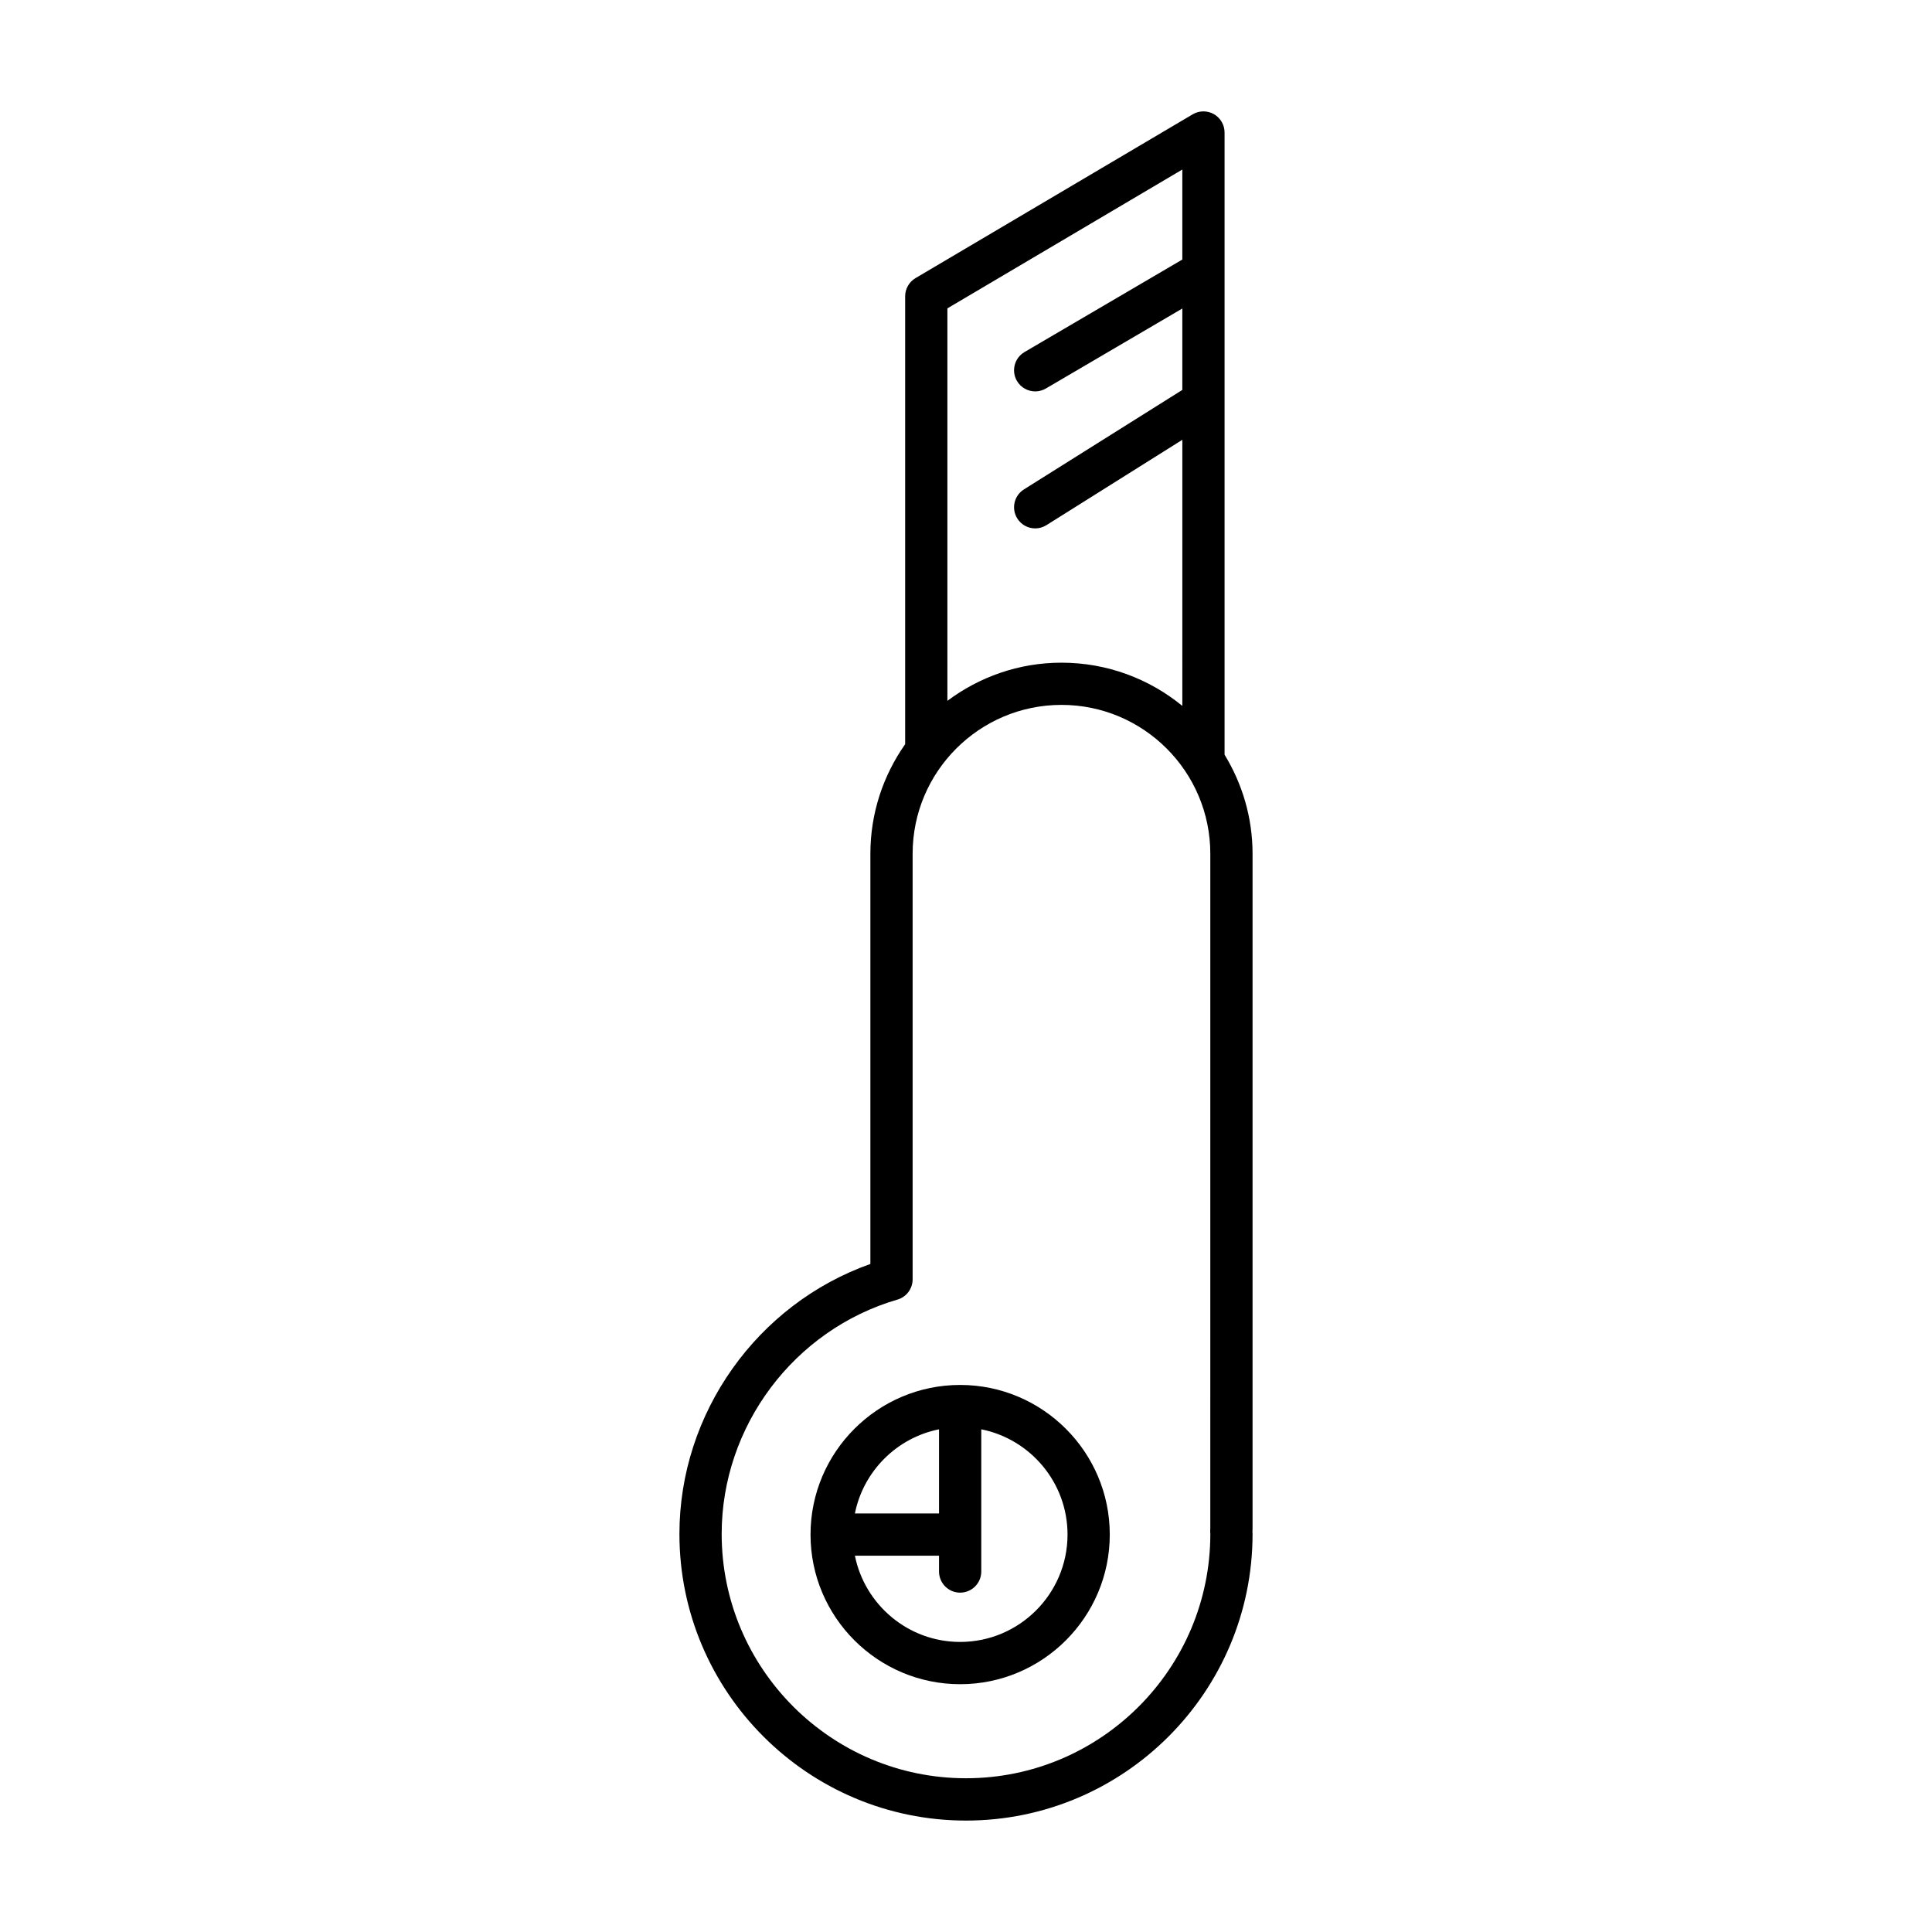
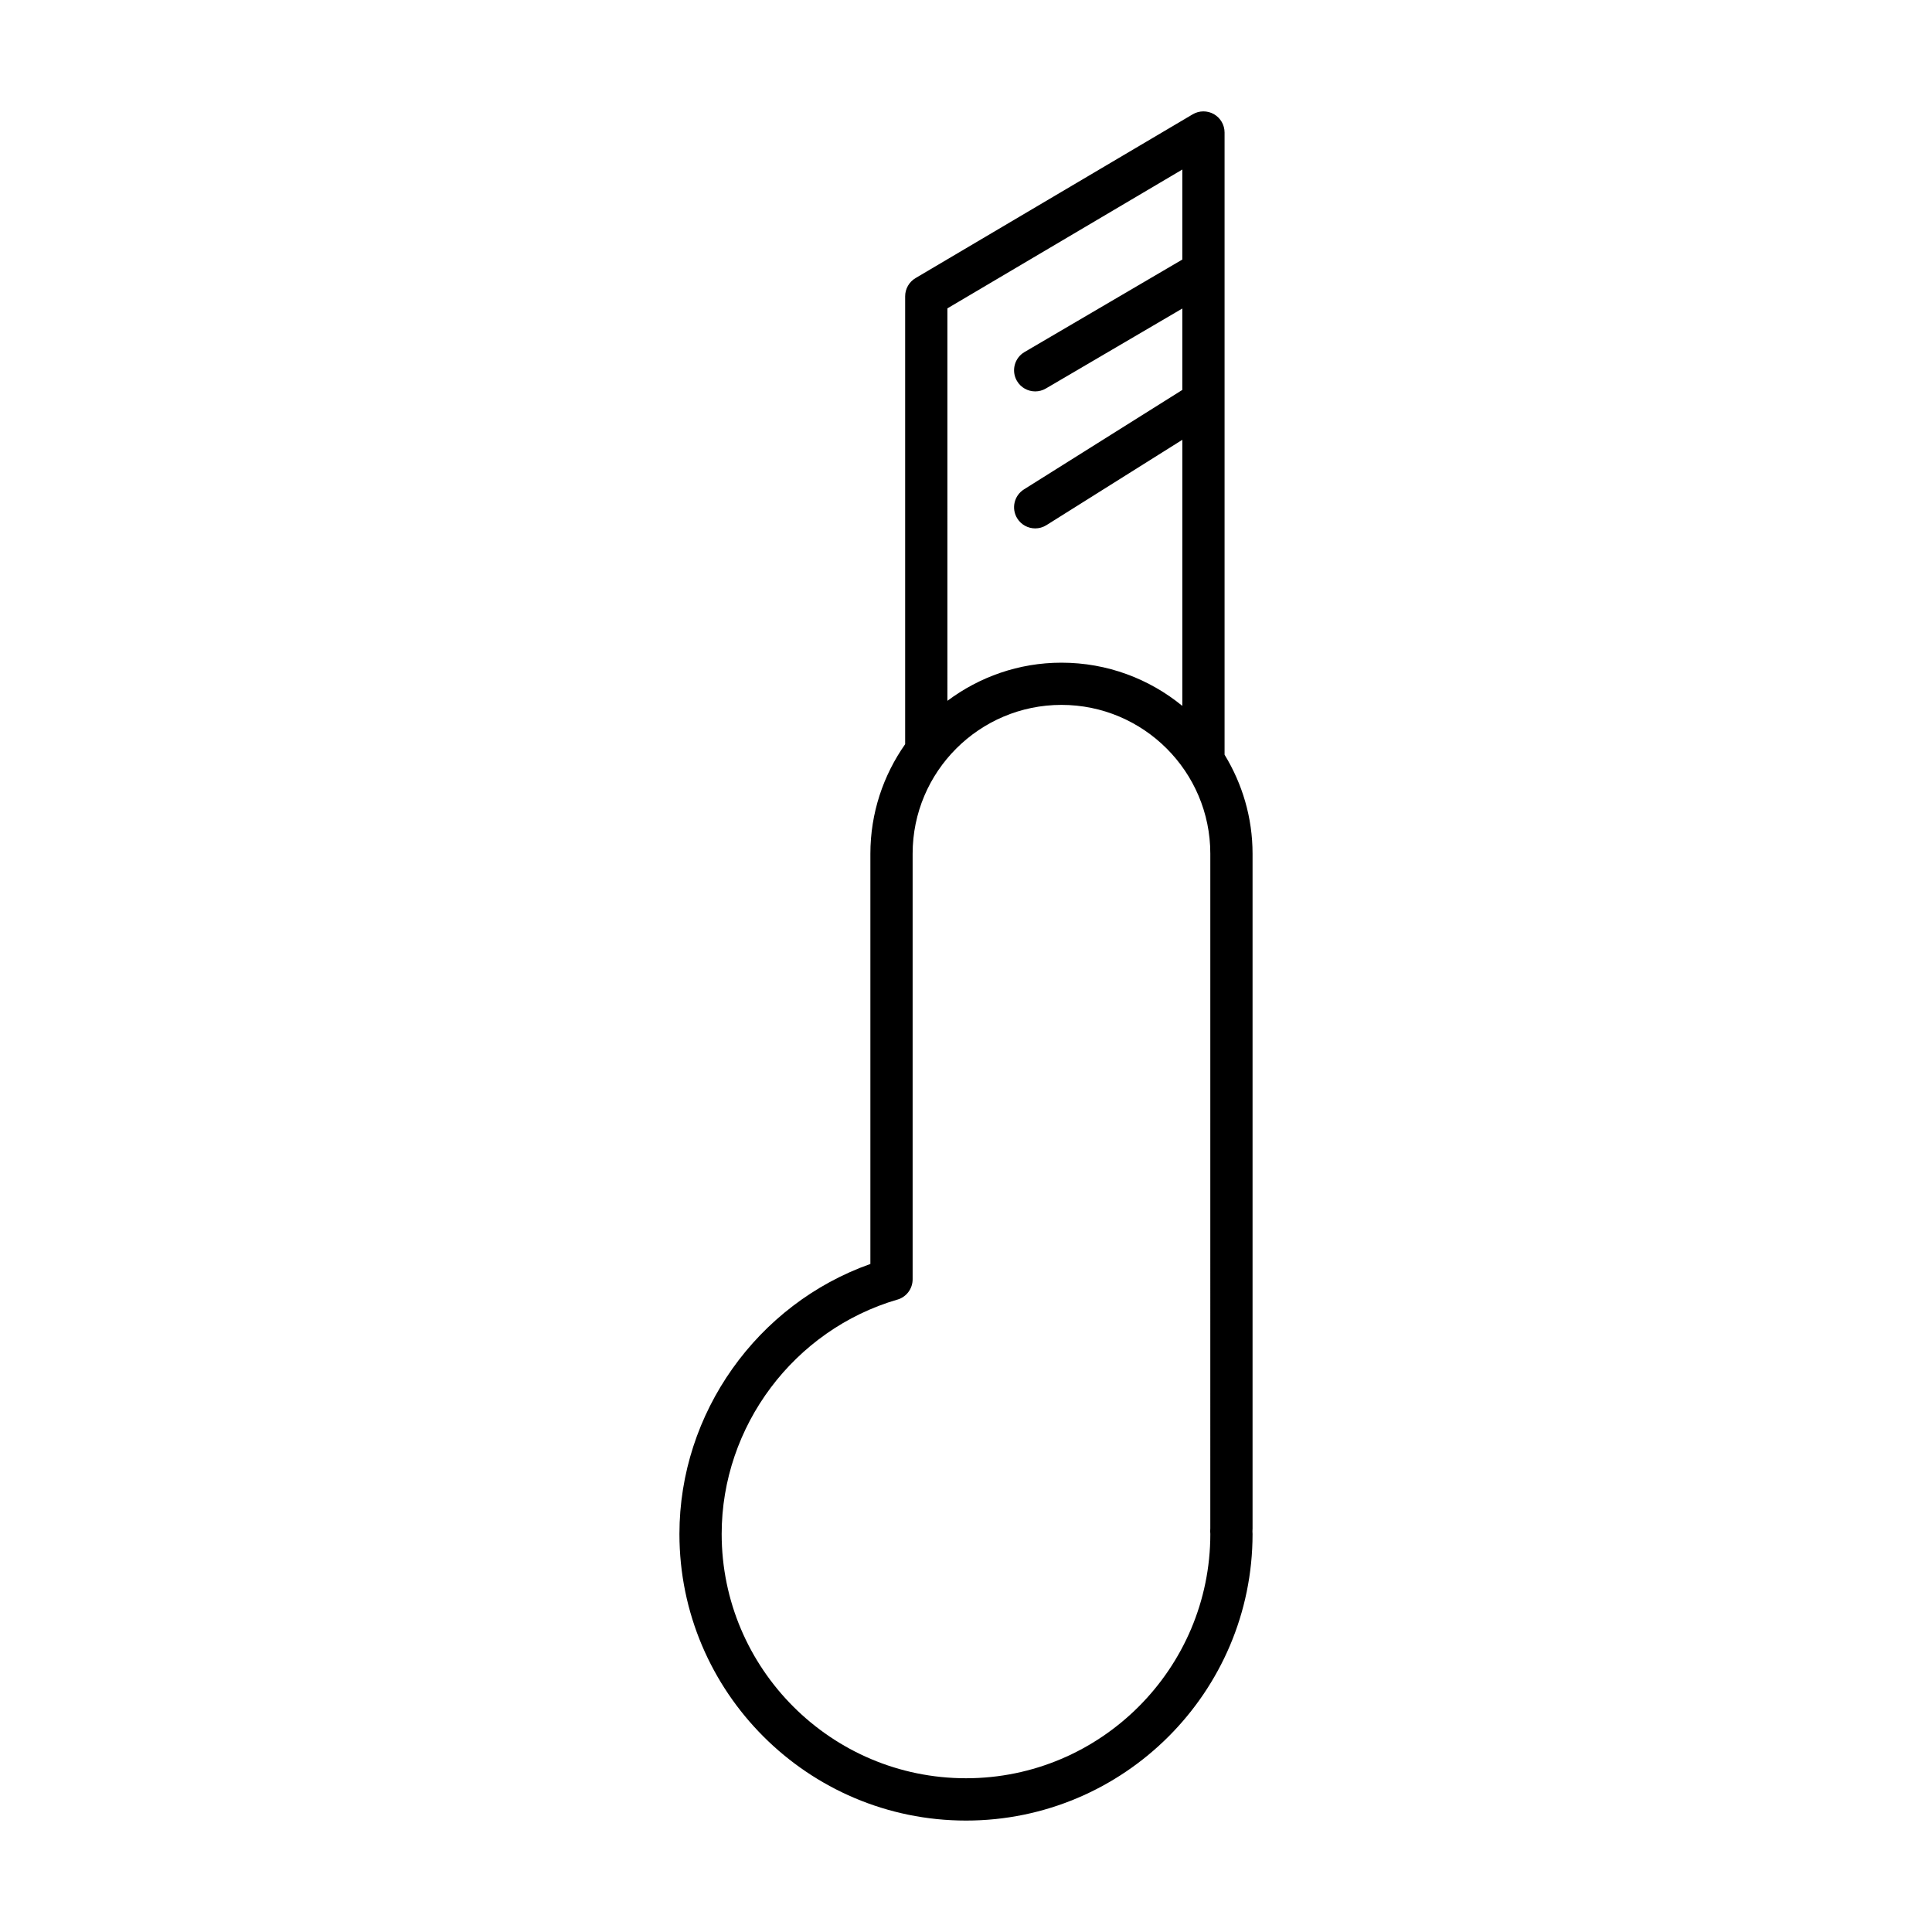
<svg xmlns="http://www.w3.org/2000/svg" fill="#000000" width="800px" height="800px" version="1.1" viewBox="144 144 512 512">
  <g>
    <path d="m400 626.47c41.875 0 75.941-34.07 75.941-75.941 0-0.27-0.012-0.539-0.031-0.688 0.008-0.133 0.031-0.676 0.031-0.809v-178.78c0-9.617-2.742-18.582-7.418-26.25v-164.89c0-2.008-1.078-3.863-2.824-4.863-1.742-0.988-3.891-0.98-5.621 0.043l-73.453 43.406c-1.703 1.008-2.75 2.84-2.75 4.82v118.7c-5.785 8.23-9.215 18.23-9.215 29.031v108.71c-30 10.637-50.605 39.477-50.605 71.559 0 41.879 34.07 75.949 75.945 75.949zm-4.93-400.75 62.258-36.793v23.855l-41.824 24.516c-2.664 1.562-3.562 4.992-2 7.66 1.043 1.777 2.914 2.766 4.836 2.766 0.961 0 1.934-0.246 2.828-0.77l36.16-21.195v21.574l-41.969 26.359c-2.617 1.645-3.41 5.098-1.762 7.715 1.062 1.695 2.883 2.621 4.746 2.621 1.016 0 2.047-0.277 2.973-0.859l36.016-22.621-0.004 70.52c-8.734-7.152-19.883-11.453-32.027-11.453-11.34 0-21.781 3.793-30.23 10.109zm-13.242 262.69c2.391-0.695 4.027-2.887 4.027-5.375v-112.79c0-21.75 17.695-39.441 39.445-39.441s39.445 17.691 39.445 39.441l-0.004 178.77c-0.012 0.152-0.031 0.652-0.031 0.805l0.039 0.691c0 35.703-29.043 64.746-64.746 64.746-35.707 0.004-64.754-29.043-64.754-64.746 0-28.559 19.152-54.098 46.578-62.109z" />
-     <path d="m398.45 590.33c21.863 0 39.652-17.789 39.652-39.652s-17.789-39.652-39.652-39.652-39.652 17.789-39.652 39.652 17.789 39.652 39.652 39.652zm-5.598-67.547v22.293h-22.293c2.246-11.203 11.086-20.047 22.293-22.293zm0 33.492v4.195c0 3.09 2.508 5.598 5.598 5.598s5.598-2.508 5.598-5.598v-37.688c13.02 2.609 22.859 14.117 22.859 27.891 0 15.695-12.766 28.457-28.457 28.457-13.773 0-25.281-9.84-27.891-22.859z" />
  </g>
</svg>